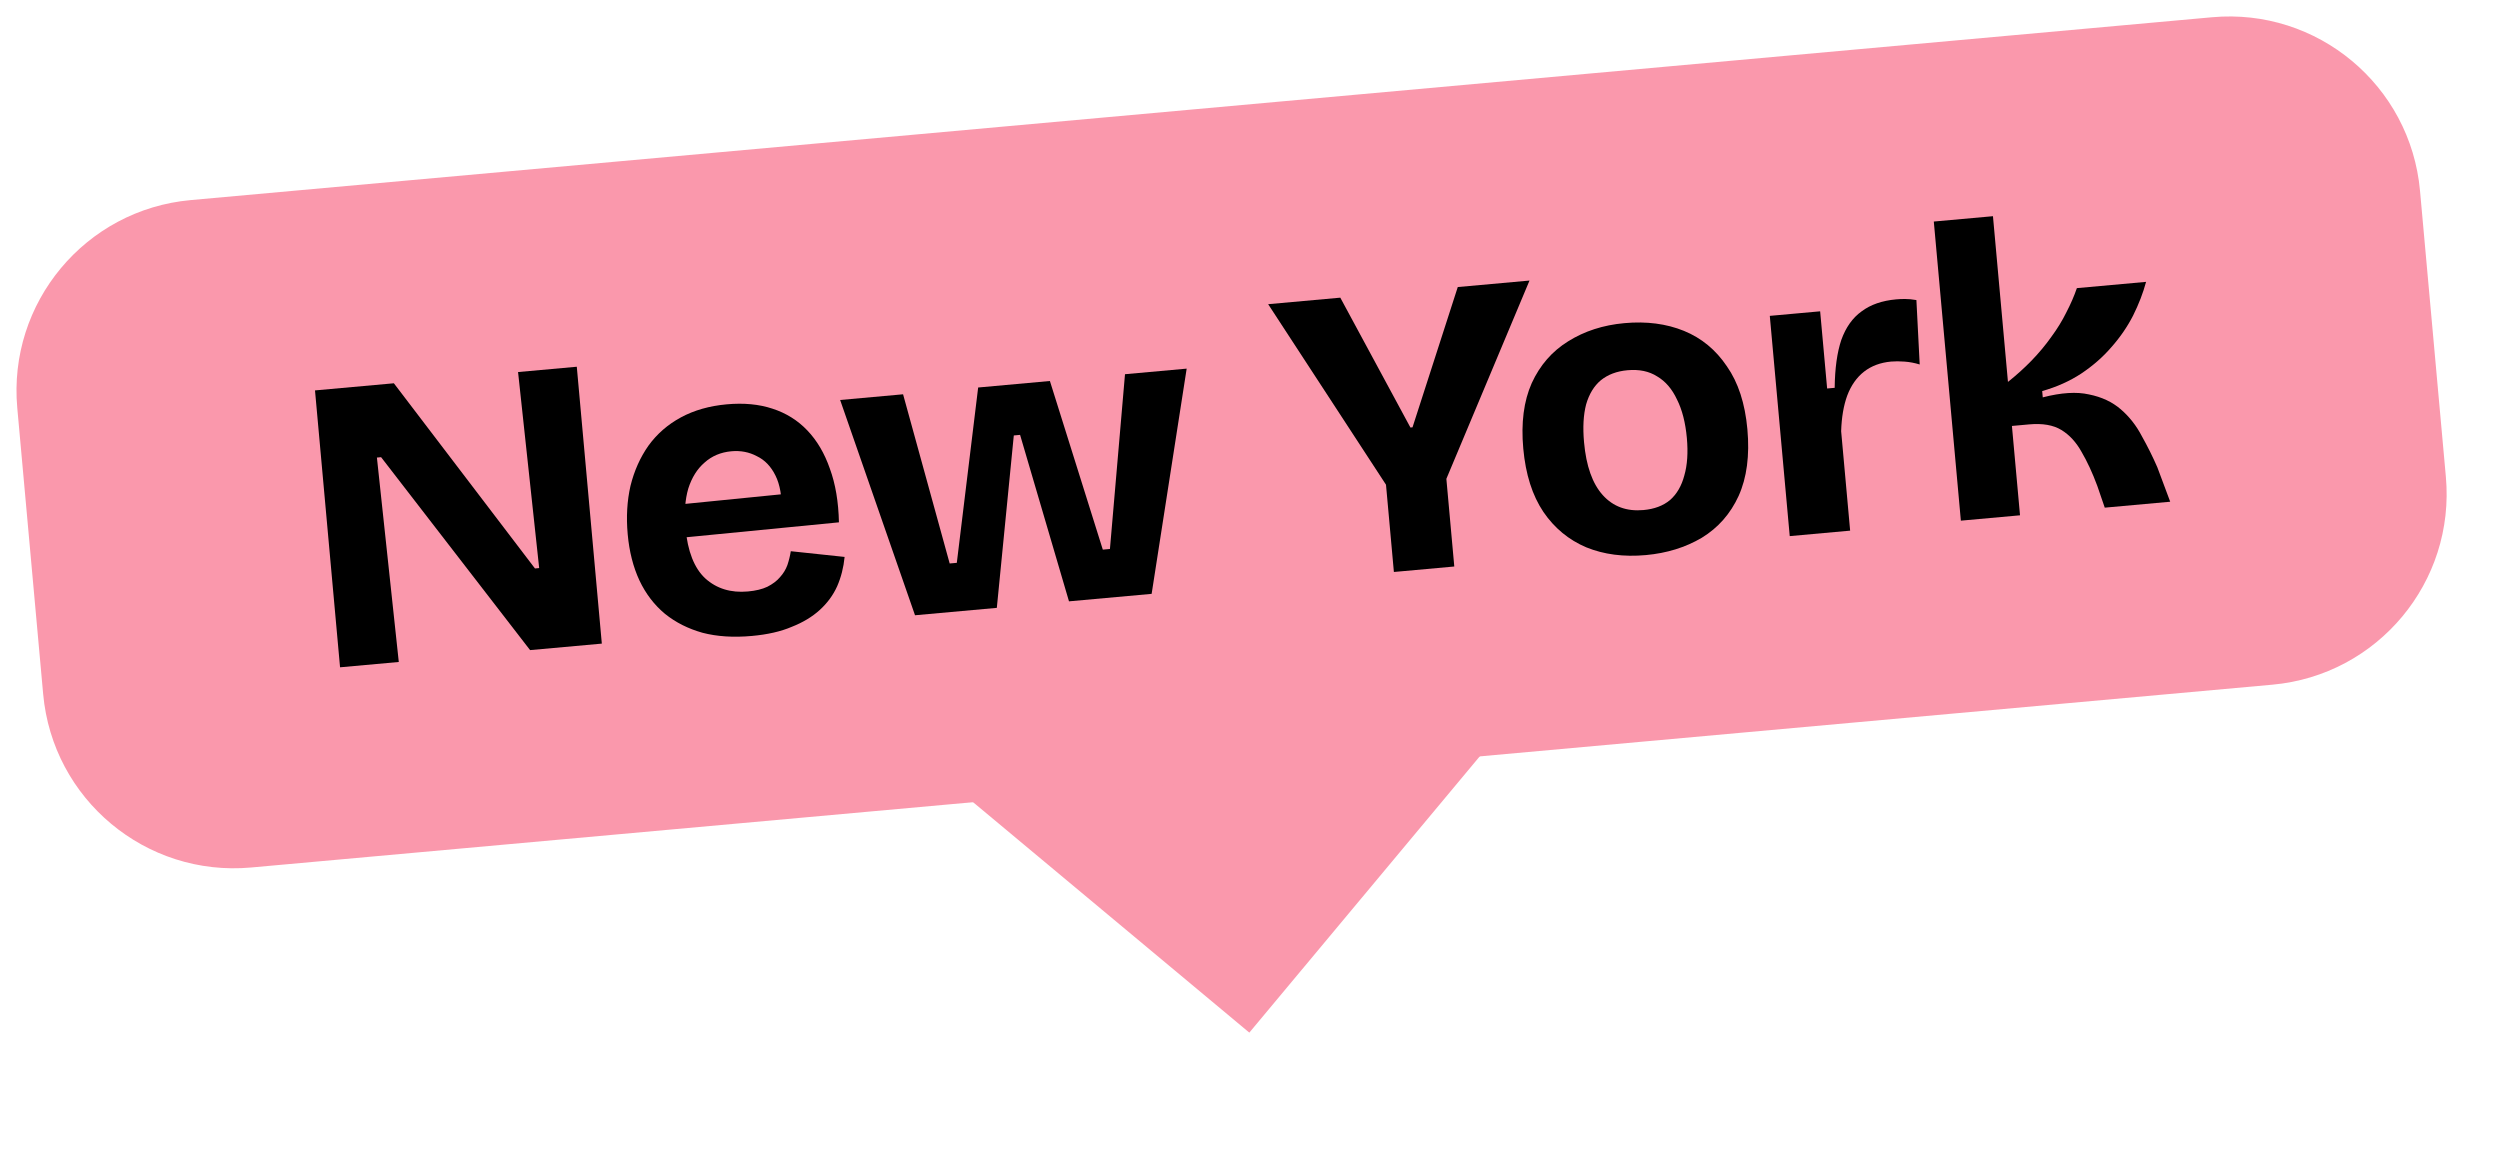
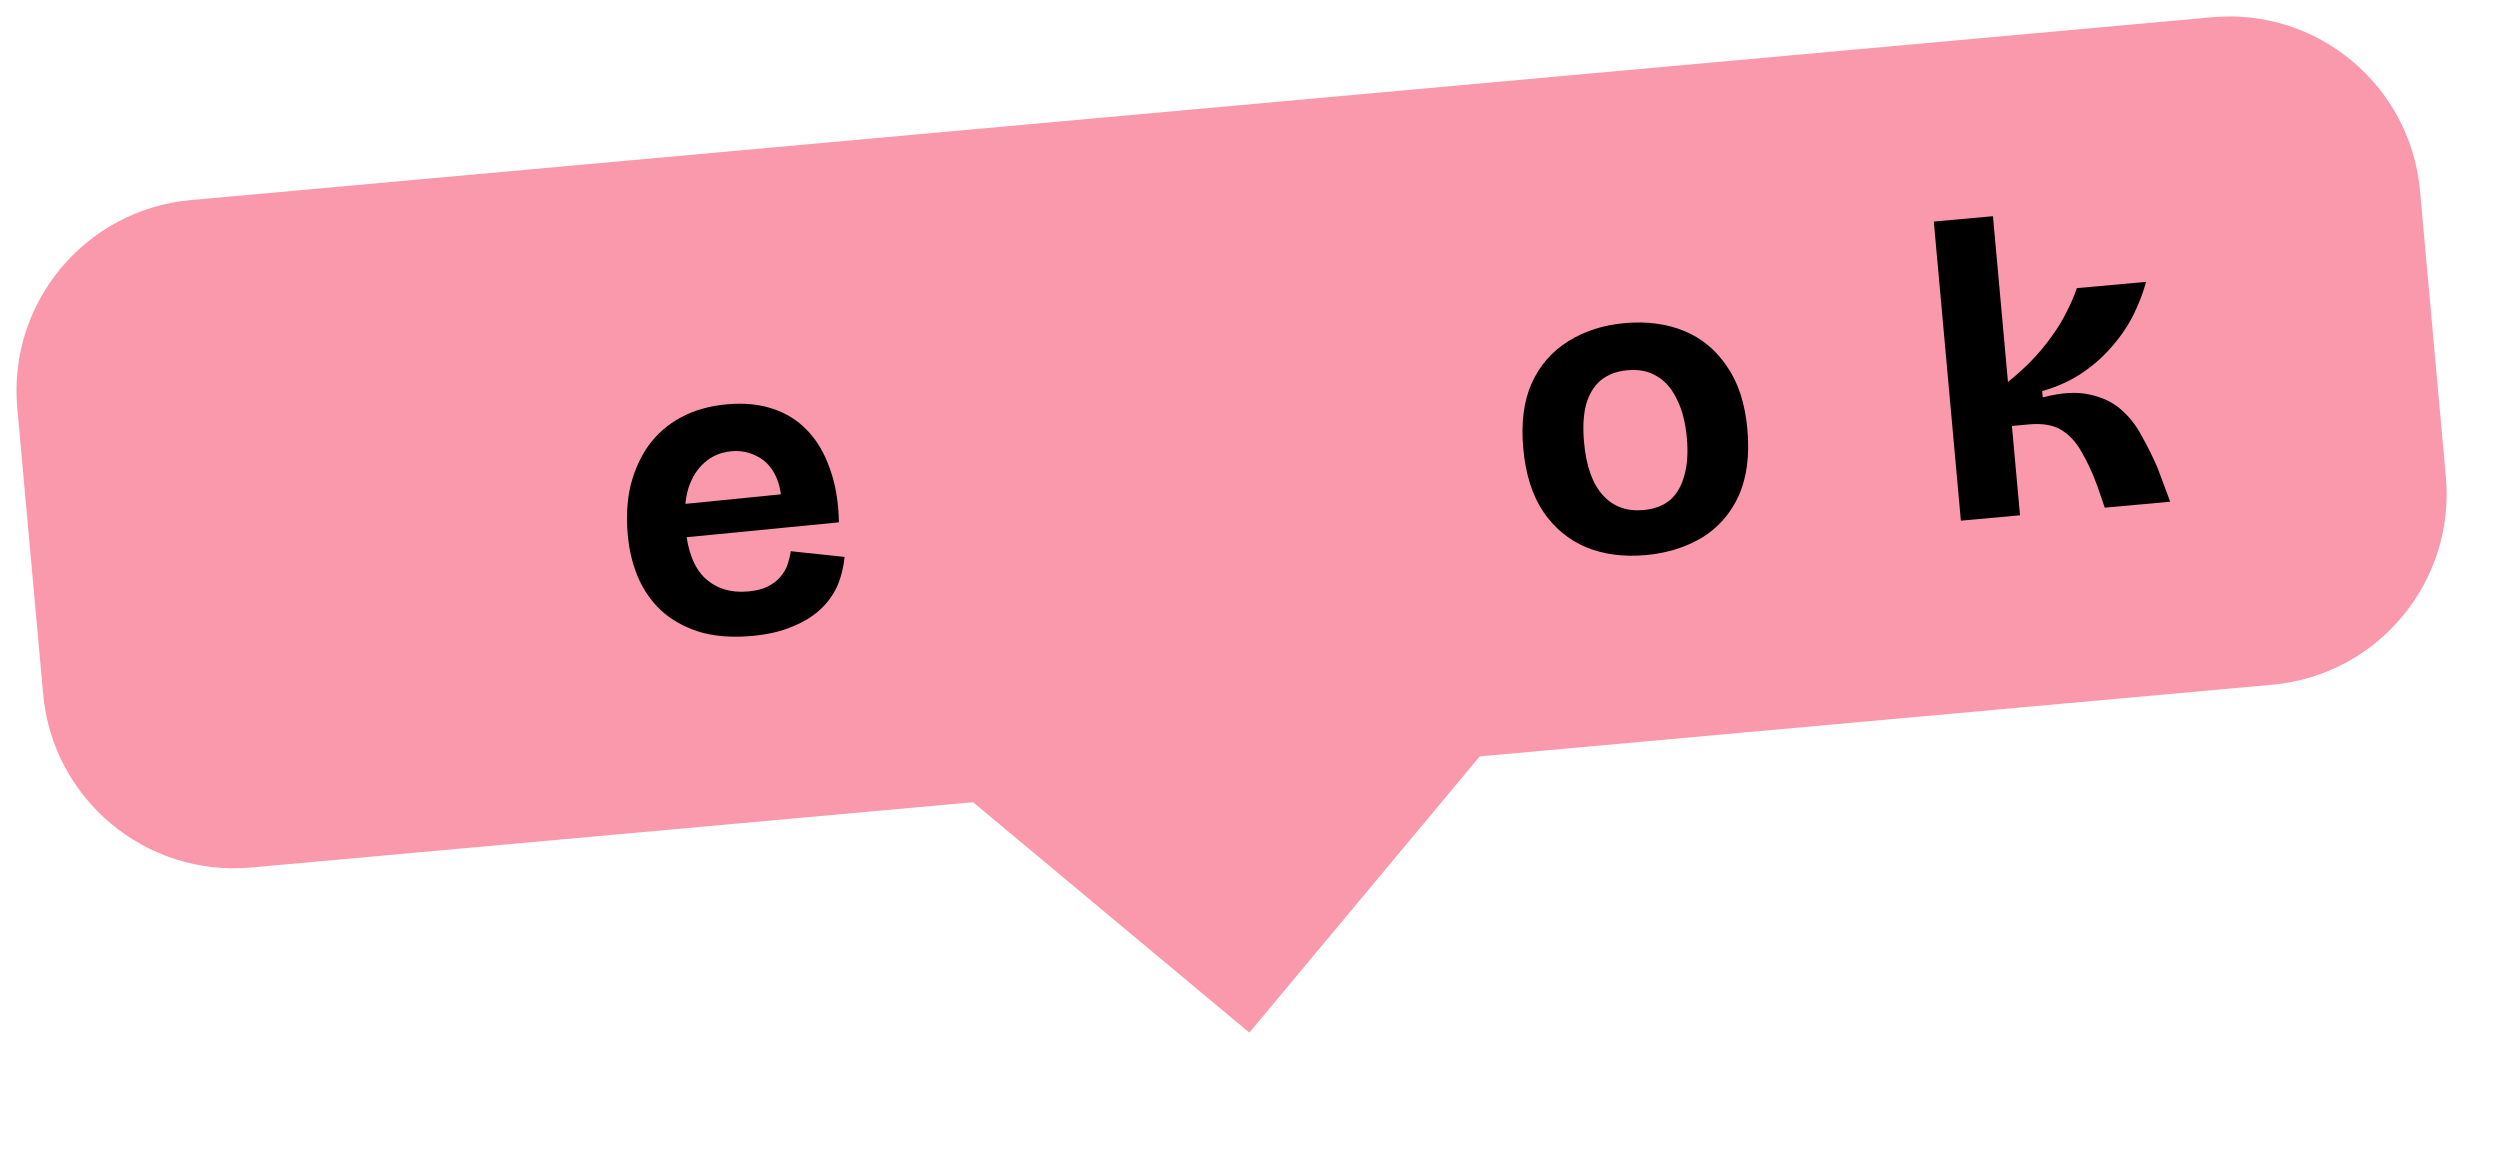
<svg xmlns="http://www.w3.org/2000/svg" width="148" height="68" viewBox="0 0 148 68" fill="none">
  <path d="M71.072 29.201L88.481 43.722L73.96 61.131L56.551 46.61L71.072 29.201Z" fill="#FA98AC" />
  <path d="M1.023 24.155C0.459 17.92 5.056 12.409 11.291 11.845L130.954 1.021C137.188 0.457 142.7 5.054 143.264 11.289L144.795 28.223C145.359 34.457 140.762 39.969 134.528 40.533L14.865 51.356C8.63 51.92 3.119 47.323 2.555 41.088L1.023 24.155Z" fill="#FA98AC" />
  <path d="M116.083 30.823L114.481 13.115L117.983 12.799L118.871 22.609C119.369 22.213 119.832 21.796 120.26 21.356C120.702 20.899 121.094 20.43 121.434 19.948C121.791 19.465 122.089 18.979 122.329 18.49C122.585 17.999 122.792 17.522 122.951 17.057L127.048 16.686C126.874 17.336 126.617 18.002 126.278 18.684C125.937 19.349 125.509 19.972 124.994 20.552C124.496 21.132 123.9 21.653 123.208 22.116C122.53 22.561 121.76 22.907 120.898 23.151L120.931 23.524C122.024 23.241 122.937 23.184 123.67 23.351C124.418 23.501 125.046 23.794 125.553 24.233C126.06 24.671 126.475 25.201 126.798 25.823C127.137 26.426 127.443 27.041 127.716 27.668L128.476 29.702L124.602 30.053L124.16 28.765C123.873 27.99 123.561 27.317 123.226 26.747C122.907 26.175 122.509 25.743 122.032 25.453C121.555 25.162 120.919 25.052 120.125 25.124L119.106 25.216L119.585 30.506L116.083 30.823Z" fill="black" />
-   <path d="M105.952 31.738L105.374 25.355L104.772 18.699L107.753 18.43L108.166 22.999L108.613 22.959C108.626 21.806 108.757 20.859 109.007 20.119C109.274 19.377 109.674 18.815 110.207 18.433C110.738 18.034 111.418 17.798 112.246 17.723C112.411 17.708 112.586 17.7 112.77 17.7C112.97 17.699 113.197 17.72 113.451 17.764L113.646 21.577C113.354 21.487 113.057 21.43 112.754 21.407C112.452 21.385 112.185 21.384 111.953 21.405C111.324 21.462 110.791 21.66 110.354 22C109.917 22.34 109.585 22.813 109.356 23.418C109.142 24.004 109.022 24.708 108.996 25.528L109.528 31.414L105.952 31.738Z" fill="black" />
  <path d="M97.434 32.861C96.126 32.98 94.952 32.827 93.912 32.404C92.871 31.964 92.023 31.264 91.369 30.305C90.713 29.33 90.316 28.08 90.178 26.557C90.04 25.034 90.207 23.742 90.679 22.681C91.167 21.618 91.885 20.794 92.834 20.207C93.797 19.603 94.909 19.243 96.167 19.13C97.475 19.011 98.649 19.164 99.689 19.587C100.728 20.011 101.576 20.71 102.232 21.686C102.903 22.643 103.307 23.884 103.445 25.407C103.586 26.963 103.413 28.281 102.926 29.36C102.438 30.422 101.711 31.248 100.746 31.836C99.78 32.407 98.676 32.749 97.434 32.861ZM97.293 30.195C97.939 30.137 98.463 29.939 98.867 29.602C99.269 29.248 99.55 28.764 99.712 28.148C99.89 27.531 99.94 26.792 99.862 25.931C99.779 25.021 99.586 24.262 99.28 23.655C98.99 23.031 98.598 22.574 98.105 22.284C97.626 21.977 97.039 21.855 96.344 21.918C95.715 21.975 95.19 22.172 94.77 22.511C94.367 22.848 94.076 23.325 93.898 23.942C93.737 24.557 93.696 25.304 93.775 26.181C93.902 27.589 94.272 28.632 94.884 29.311C95.497 29.99 96.299 30.285 97.293 30.195Z" fill="black" />
-   <path d="M82.518 33.861L82.051 28.695L75.075 18.008L79.346 17.622L83.497 25.309L83.621 25.298L86.3 16.993L90.547 16.609L85.625 28.347L86.094 33.537L82.518 33.861Z" fill="black" />
-   <path d="M54.169 36.423L49.736 23.679L53.462 23.342L56.221 33.358L56.643 33.32L57.907 22.94L62.154 22.555L65.286 32.538L65.708 32.5L66.6 22.153L70.251 21.823L68.177 35.156L63.284 35.599L60.389 25.745L60.017 25.779L59.012 35.985L54.169 36.423Z" fill="black" />
  <path d="M44.515 37.648C43.422 37.747 42.448 37.684 41.593 37.461C40.737 37.221 39.994 36.846 39.363 36.336C38.731 35.809 38.23 35.153 37.858 34.369C37.485 33.568 37.252 32.654 37.16 31.628C37.067 30.601 37.122 29.645 37.326 28.758C37.546 27.87 37.9 27.079 38.388 26.384C38.892 25.687 39.535 25.128 40.314 24.707C41.094 24.286 41.998 24.029 43.024 23.936C44.034 23.845 44.935 23.93 45.726 24.192C46.535 24.453 47.224 24.883 47.796 25.483C48.368 26.082 48.811 26.835 49.127 27.741C49.459 28.645 49.639 29.706 49.665 30.922L39.514 31.915L39.337 29.953L47.352 29.153L46.277 30.277C46.297 29.391 46.174 28.684 45.91 28.157C45.644 27.613 45.275 27.23 44.804 27.005C44.348 26.762 43.847 26.666 43.3 26.715C42.671 26.772 42.141 26.996 41.709 27.385C41.275 27.758 40.954 28.271 40.746 28.924C40.555 29.576 40.499 30.349 40.58 31.243C40.706 32.634 41.097 33.633 41.753 34.242C42.425 34.849 43.267 35.106 44.276 35.015C44.74 34.973 45.124 34.88 45.428 34.736C45.747 34.573 45.997 34.384 46.178 34.167C46.375 33.949 46.52 33.711 46.614 33.452C46.706 33.176 46.773 32.903 46.815 32.632L50.001 32.97C49.94 33.593 49.792 34.174 49.557 34.713C49.321 35.235 48.979 35.7 48.532 36.108C48.085 36.515 47.531 36.849 46.87 37.109C46.227 37.384 45.442 37.564 44.515 37.648Z" fill="black" />
-   <path d="M20.131 39.504L18.648 23.112L23.317 22.69L31.67 33.653L31.919 33.63L30.669 22.025L34.146 21.711L35.628 38.102L31.381 38.486L22.561 27.065L22.313 27.088L23.608 39.189L20.131 39.504Z" fill="black" />
</svg>